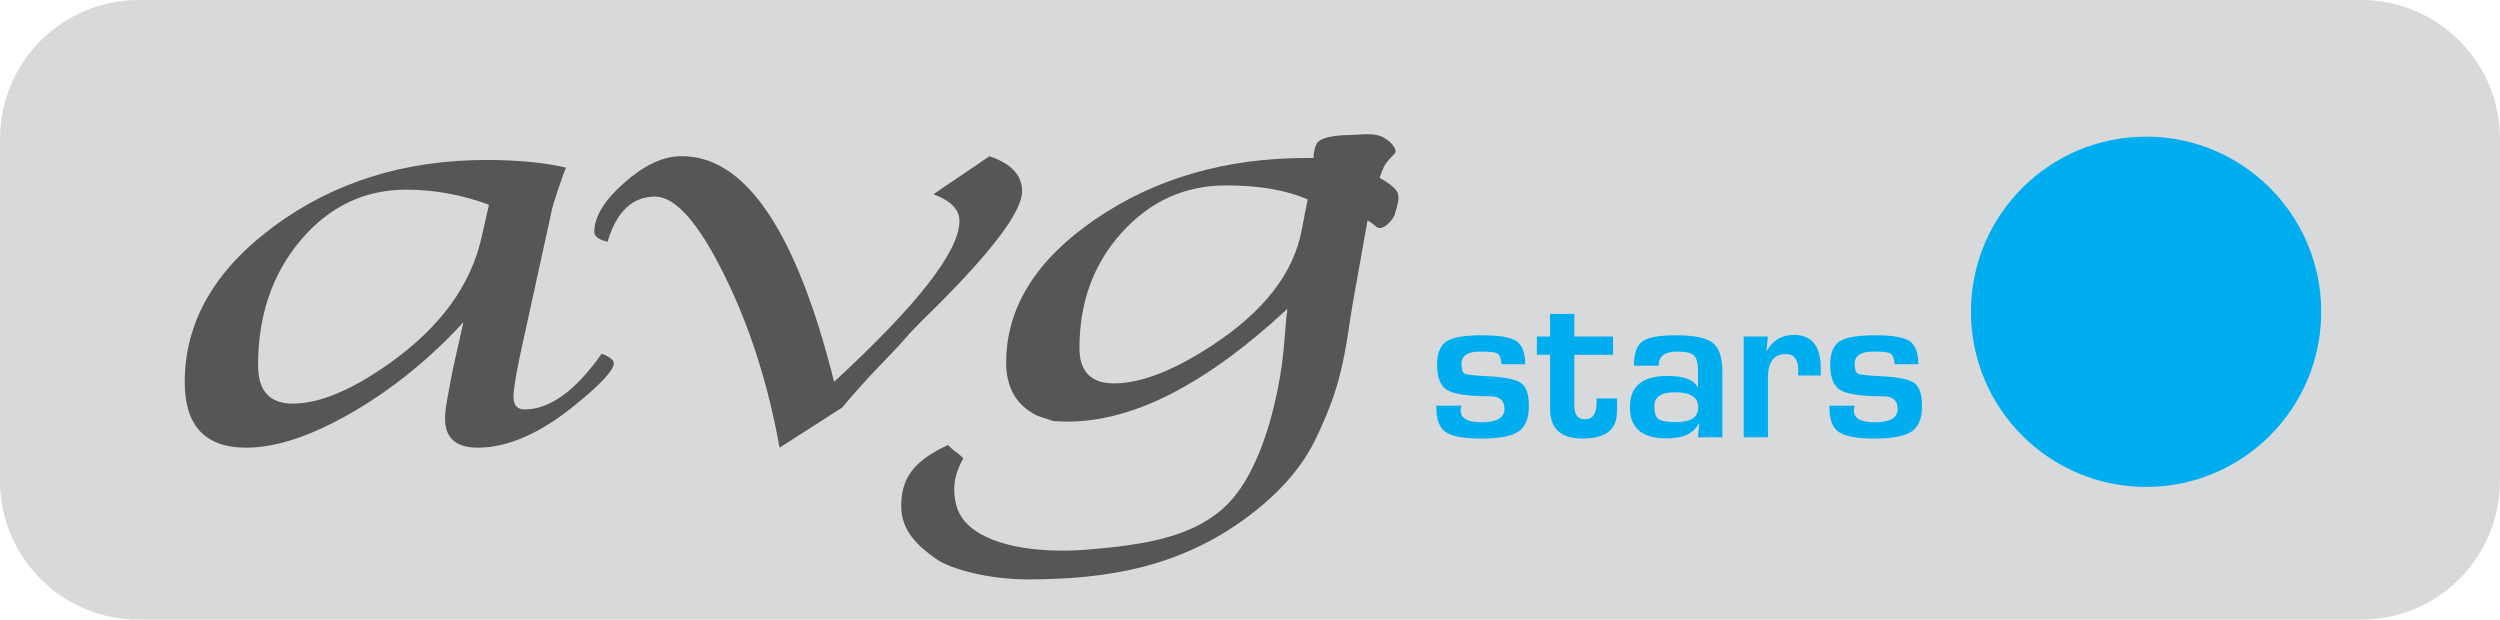
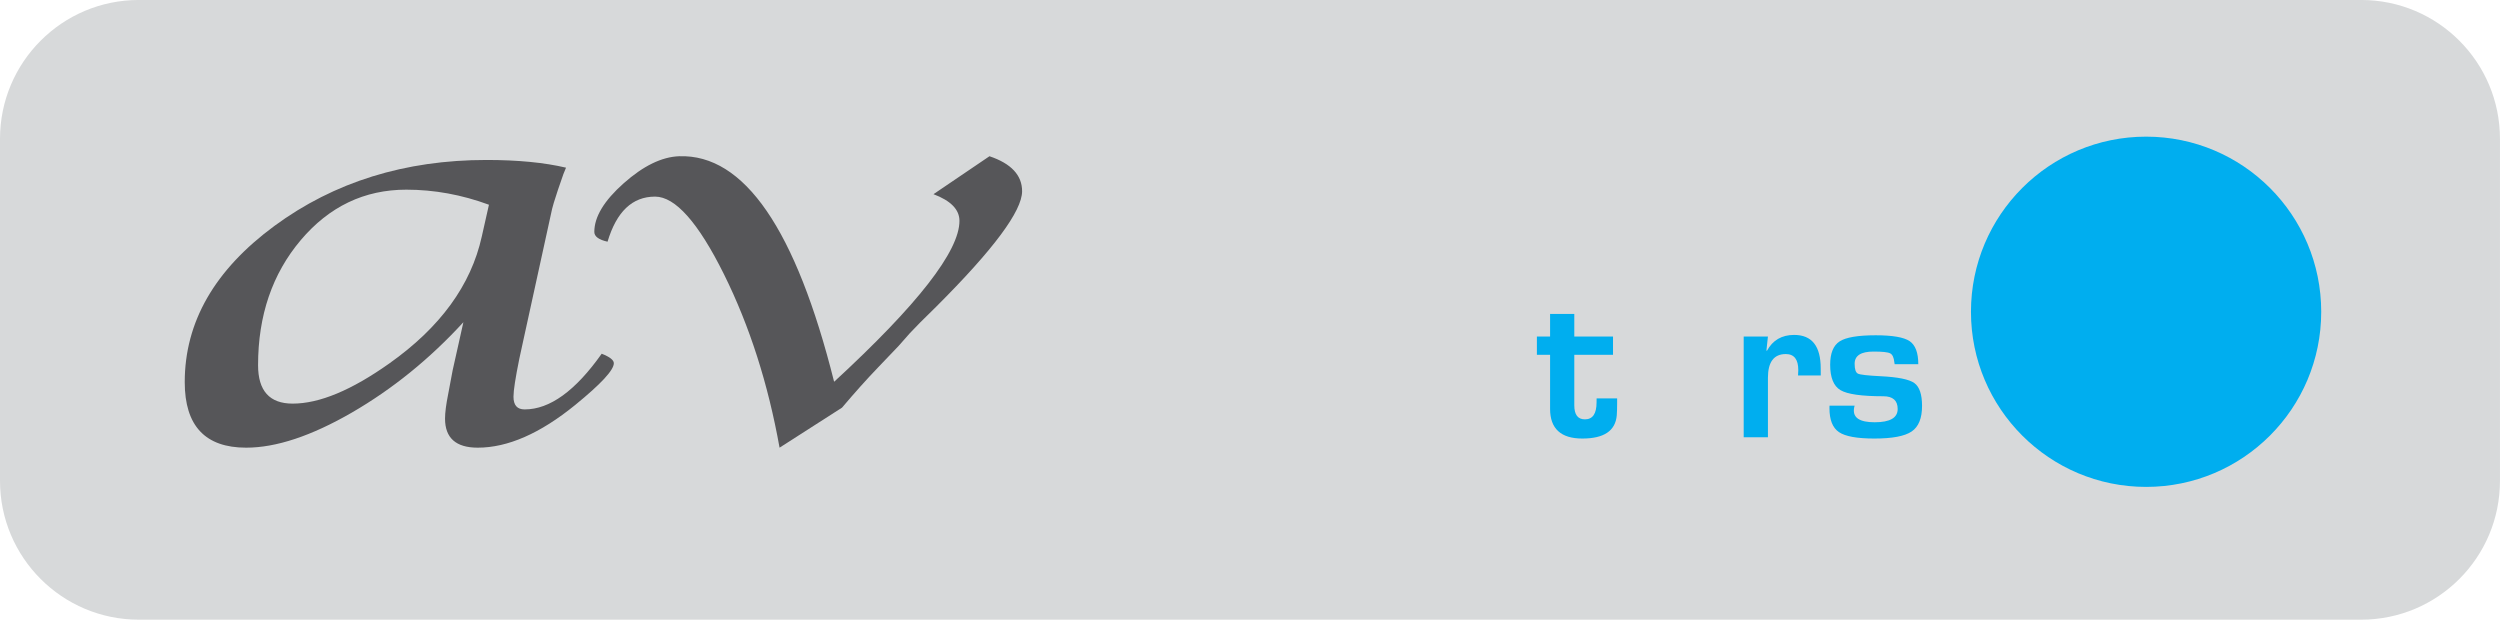
<svg xmlns="http://www.w3.org/2000/svg" width="425.86pt" height="105.56pt" viewBox="0 0 425.86 105.56" version="1.1">
  <defs>
    <clipPath id="clip1">
      <path d="M 0 0 L 425.859 0 L 425.859 105.559 L 0 105.559 Z M 0 0 " />
    </clipPath>
  </defs>
  <g id="surface1">
    <g clip-path="url(#clip1)" clip-rule="nonzero">
      <path style=" stroke:none;fill-rule:nonzero;fill:rgb(84.299%,85.1%,85.5%);fill-opacity:1;" d="M 402.199 -0.004 L 23.652 -0.004 C 10.594 -0.004 0 10.586 0 23.66 L 0 81.902 C 0 94.969 10.594 105.559 23.652 105.559 L 402.199 105.559 C 415.273 105.559 425.855 94.969 425.855 81.902 L 425.855 23.66 C 425.855 10.586 415.273 -0.004 402.199 -0.004 " />
    </g>
    <path style=" stroke:none;fill-rule:nonzero;fill:rgb(33.699%,33.699%,34.9%);fill-opacity:1;" d="M 78.934 54.887 C 73.188 61.152 66.852 66.273 59.949 70.273 C 53.047 74.262 47.035 76.258 41.934 76.258 C 34.953 76.258 31.469 72.535 31.469 65.094 C 31.469 54.852 36.562 45.984 46.734 38.492 C 56.926 30.996 68.965 27.25 82.891 27.25 C 88.188 27.25 92.703 27.684 96.418 28.562 C 96.16 29.168 96.008 29.543 95.965 29.672 L 95.039 32.352 C 94.43 34.203 94.098 35.285 94.047 35.586 L 89.156 57.926 L 88.453 61.156 C 87.805 64.355 87.469 66.496 87.469 67.574 C 87.469 69.031 88.102 69.742 89.371 69.742 C 93.652 69.742 98.02 66.582 102.496 60.254 C 103.867 60.793 104.562 61.332 104.562 61.871 C 104.562 63.051 102.359 65.418 97.977 68.988 C 92.016 73.84 86.477 76.258 81.383 76.258 C 77.664 76.258 75.809 74.605 75.809 71.309 C 75.809 70.297 75.988 68.902 76.348 67.113 L 77.109 63.062 L 78.102 58.625 Z M 83.289 34.875 C 78.648 33.164 73.949 32.309 69.215 32.309 C 62.082 32.309 56.078 35.172 51.23 40.906 C 46.387 46.641 43.961 53.738 43.961 62.219 C 43.961 66.574 45.922 68.754 49.852 68.754 C 54.41 68.754 59.879 66.473 66.312 61.914 C 74.977 55.785 80.234 48.582 82.066 40.305 L 83.289 34.875 " />
    <path style=" stroke:none;fill-rule:nonzero;fill:rgb(33.699%,33.699%,34.9%);fill-opacity:1;" d="M 142.086 65.031 C 156.332 51.91 163.438 42.777 163.438 37.621 C 163.438 35.707 161.969 34.188 159.012 33.078 L 168.551 26.613 C 172.25 27.859 174.109 29.848 174.109 32.574 C 174.109 35.941 169.246 42.488 159.5 52.219 C 157.352 54.305 155.852 55.824 154.98 56.766 L 153.07 58.93 L 149.543 62.621 C 147.605 64.637 145.57 66.918 143.43 69.441 L 132.793 76.258 C 130.852 65.41 127.707 55.562 123.332 46.734 C 118.945 37.902 115.035 33.492 111.582 33.492 C 107.715 33.492 105.023 36.051 103.492 41.172 C 101.992 40.84 101.238 40.277 101.238 39.508 C 101.238 36.941 102.898 34.184 106.246 31.215 C 109.59 28.25 112.73 26.719 115.703 26.613 C 126.773 26.246 135.574 39.051 142.086 65.031 " />
-     <path style=" stroke:none;fill-rule:nonzero;fill:rgb(0%,68.199%,93.7%);fill-opacity:1;" d="M 259.805 62.043 L 255.789 62.043 C 255.758 61.898 255.738 61.785 255.73 61.723 C 255.645 60.898 255.406 60.391 255.02 60.191 C 254.625 59.984 253.684 59.887 252.176 59.887 C 250.027 59.887 248.957 60.578 248.957 61.961 C 248.957 62.914 249.137 63.473 249.523 63.652 C 249.898 63.832 251.184 63.977 253.367 64.086 C 256.312 64.227 258.223 64.613 259.113 65.246 C 260.004 65.883 260.438 67.184 260.438 69.141 C 260.438 71.242 259.848 72.688 258.676 73.496 C 257.492 74.305 255.379 74.703 252.312 74.703 C 249.379 74.703 247.371 74.34 246.285 73.613 C 245.223 72.883 244.676 71.523 244.676 69.527 L 244.684 69.102 L 248.957 69.102 C 248.879 69.332 248.836 69.523 248.828 69.664 C 248.676 71.176 249.848 71.93 252.363 71.93 C 254.977 71.93 256.285 71.176 256.285 69.668 C 256.285 68.223 255.473 67.5 253.84 67.5 C 250.148 67.5 247.723 67.156 246.551 66.457 C 245.387 65.766 244.797 64.32 244.797 62.129 C 244.797 60.176 245.324 58.852 246.406 58.156 C 247.457 57.461 249.516 57.113 252.547 57.113 C 255.406 57.113 257.332 57.445 258.316 58.113 C 259.309 58.781 259.805 60.09 259.805 62.043 " />
    <path style=" stroke:none;fill-rule:nonzero;fill:rgb(0%,68.199%,93.7%);fill-opacity:1;" d="M 274.766 57.324 L 274.766 60.441 L 268.172 60.441 L 268.172 69.047 C 268.172 70.641 268.77 71.434 269.98 71.434 C 271.305 71.434 271.965 70.477 271.965 68.543 L 271.973 67.867 L 275.469 67.867 L 275.469 68.73 C 275.469 69.52 275.449 70.199 275.406 70.762 C 275.176 73.391 273.223 74.703 269.543 74.703 C 265.879 74.703 264.047 73.012 264.047 69.648 L 264.047 60.441 L 261.801 60.441 L 261.801 57.324 L 264.047 57.324 L 264.047 53.473 L 268.172 53.473 L 268.172 57.324 L 274.766 57.324 " />
-     <path style=" stroke:none;fill-rule:nonzero;fill:rgb(0%,68.199%,93.7%);fill-opacity:1;" d="M 282.539 62.293 L 278.336 62.293 C 278.336 60.23 278.809 58.852 279.773 58.156 C 280.734 57.461 282.625 57.113 285.469 57.113 C 288.57 57.113 290.656 57.535 291.746 58.387 C 292.832 59.238 293.391 60.863 293.391 63.262 L 293.391 74.484 L 289.246 74.484 L 289.461 72.137 L 289.34 72.117 C 288.551 73.82 286.734 74.676 283.867 74.676 C 279.715 74.676 277.645 72.91 277.645 69.383 C 277.645 65.824 279.766 64.039 284.016 64.039 C 286.848 64.039 288.57 64.695 289.176 65.992 L 289.246 65.992 L 289.246 63.203 C 289.246 61.863 289.023 60.973 288.551 60.547 C 288.082 60.105 287.121 59.887 285.676 59.887 C 283.586 59.887 282.539 60.688 282.539 62.293 Z M 285.289 66.816 C 282.949 66.816 281.805 67.609 281.805 69.207 C 281.805 70.316 282.043 71.039 282.516 71.387 C 283.004 71.73 284.004 71.898 285.539 71.898 C 288.027 71.898 289.289 71.062 289.289 69.383 C 289.289 67.668 287.953 66.816 285.289 66.816 " />
    <path style=" stroke:none;fill-rule:nonzero;fill:rgb(0%,68.199%,93.7%);fill-opacity:1;" d="M 297.027 57.324 L 301.156 57.324 L 300.898 59.723 L 300.992 59.75 C 301.969 57.949 303.52 57.051 305.617 57.051 C 308.641 57.051 310.148 58.953 310.148 62.754 L 310.156 63.953 L 306.285 63.953 C 306.312 63.492 306.328 63.188 306.328 63.043 C 306.328 61.223 305.617 60.312 304.203 60.312 C 302.168 60.312 301.156 61.664 301.156 64.363 L 301.156 74.484 L 297.027 74.484 L 297.027 57.324 " />
    <path style=" stroke:none;fill-rule:nonzero;fill:rgb(0%,68.199%,93.7%);fill-opacity:1;" d="M 326.77 62.043 L 322.742 62.043 C 322.727 61.898 322.699 61.785 322.691 61.723 C 322.605 60.898 322.375 60.391 321.98 60.191 C 321.586 59.984 320.645 59.887 319.145 59.887 C 316.996 59.887 315.926 60.578 315.926 61.961 C 315.926 62.914 316.113 63.473 316.5 63.652 C 316.867 63.832 318.152 63.977 320.336 64.086 C 323.281 64.227 325.199 64.613 326.09 65.246 C 326.973 65.883 327.41 67.184 327.41 69.141 C 327.41 71.242 326.828 72.688 325.645 73.496 C 324.457 74.305 322.352 74.703 319.273 74.703 C 316.348 74.703 314.336 74.34 313.266 73.613 C 312.176 72.883 311.637 71.523 311.637 69.527 L 311.645 69.102 L 315.926 69.102 C 315.859 69.332 315.816 69.523 315.809 69.664 C 315.637 71.176 316.809 71.93 319.336 71.93 C 321.953 71.93 323.258 71.176 323.258 69.668 C 323.258 68.223 322.441 67.5 320.809 67.5 C 317.117 67.5 314.688 67.156 313.512 66.457 C 312.348 65.766 311.758 64.32 311.758 62.129 C 311.758 60.176 312.297 58.852 313.367 58.156 C 314.43 57.461 316.484 57.113 319.508 57.113 C 322.375 57.113 324.312 57.445 325.297 58.113 C 326.277 58.781 326.77 60.09 326.77 62.043 " />
    <path style=" stroke:none;fill-rule:nonzero;fill:rgb(0%,68.199%,93.7%);fill-opacity:1;" d="M 395.406 53.113 C 395.406 69.582 382.051 82.941 365.582 82.941 C 349.102 82.941 335.742 69.582 335.742 53.113 C 335.742 36.633 349.102 23.277 365.582 23.277 C 382.051 23.277 395.406 36.633 395.406 53.113 " />
-     <path style=" stroke:none;fill-rule:nonzero;fill:rgb(33.699%,33.699%,34.9%);fill-opacity:1;" d="M 237.945 32.578 C 237.465 31.816 236.223 30.973 235.023 30.293 L 235.418 29.148 C 235.461 29.051 235.562 28.793 235.742 28.406 C 236.336 27.312 237.227 26.57 237.621 26.09 C 238.105 25.504 236.984 24.027 235.395 23.281 C 233.781 22.551 231.395 22.992 230.109 22.992 C 228.836 22.992 225.484 23.141 224.527 24.172 C 223.973 24.762 223.789 25.988 223.738 26.918 C 223.371 26.914 223.012 26.91 222.625 26.91 C 208.781 26.91 196.793 30.379 186.637 37.309 C 176.473 44.246 171.395 52.398 171.395 61.789 C 171.395 66.113 173.184 69.125 176.754 70.836 L 179.434 71.727 C 180.602 71.789 181.43 71.82 181.883 71.82 C 193.051 71.82 205.527 65.414 219.305 52.609 C 218.852 55.555 218.895 60.129 217.695 66.098 C 216.102 74.121 213.316 81.617 209.121 85.867 C 203.609 91.391 195.395 92.77 185.574 93.598 C 178.914 94.168 171.77 93.574 167.199 91.047 C 164.176 89.367 162.551 87.156 162.551 83.281 C 162.551 81.617 163.07 79.891 164.09 78.09 C 162.812 76.75 162.812 77.148 161.488 75.805 C 155.406 78.609 153.516 81.637 153.516 86.254 C 153.516 90.348 156.266 92.98 159.527 95.25 C 162.02 96.973 168.434 98.695 175.059 98.695 C 188.797 98.695 201.828 96.59 213.875 87 C 218.746 83.109 221.992 79.137 224.09 74.824 C 226.18 70.5 227.539 66.848 228.379 63.293 C 229.504 58.652 229.914 54.5 230.438 51.648 L 232.961 37.535 C 233.434 37.828 233.98 38.207 234.426 38.617 C 235.395 39.504 237.305 37.59 237.621 36.406 C 237.945 35.23 238.586 33.605 237.945 32.578 Z M 221.754 39.078 C 220.426 46.488 215.27 53.117 206.262 58.984 C 199.773 63.195 194.273 65.309 189.777 65.309 C 185.84 65.309 183.879 63.293 183.879 59.262 C 183.879 51.484 186.285 44.922 191.113 39.59 C 195.945 34.25 201.871 31.582 208.867 31.582 C 214.449 31.582 219.07 32.379 222.754 33.961 L 221.754 39.078 " />
  </g>
</svg>